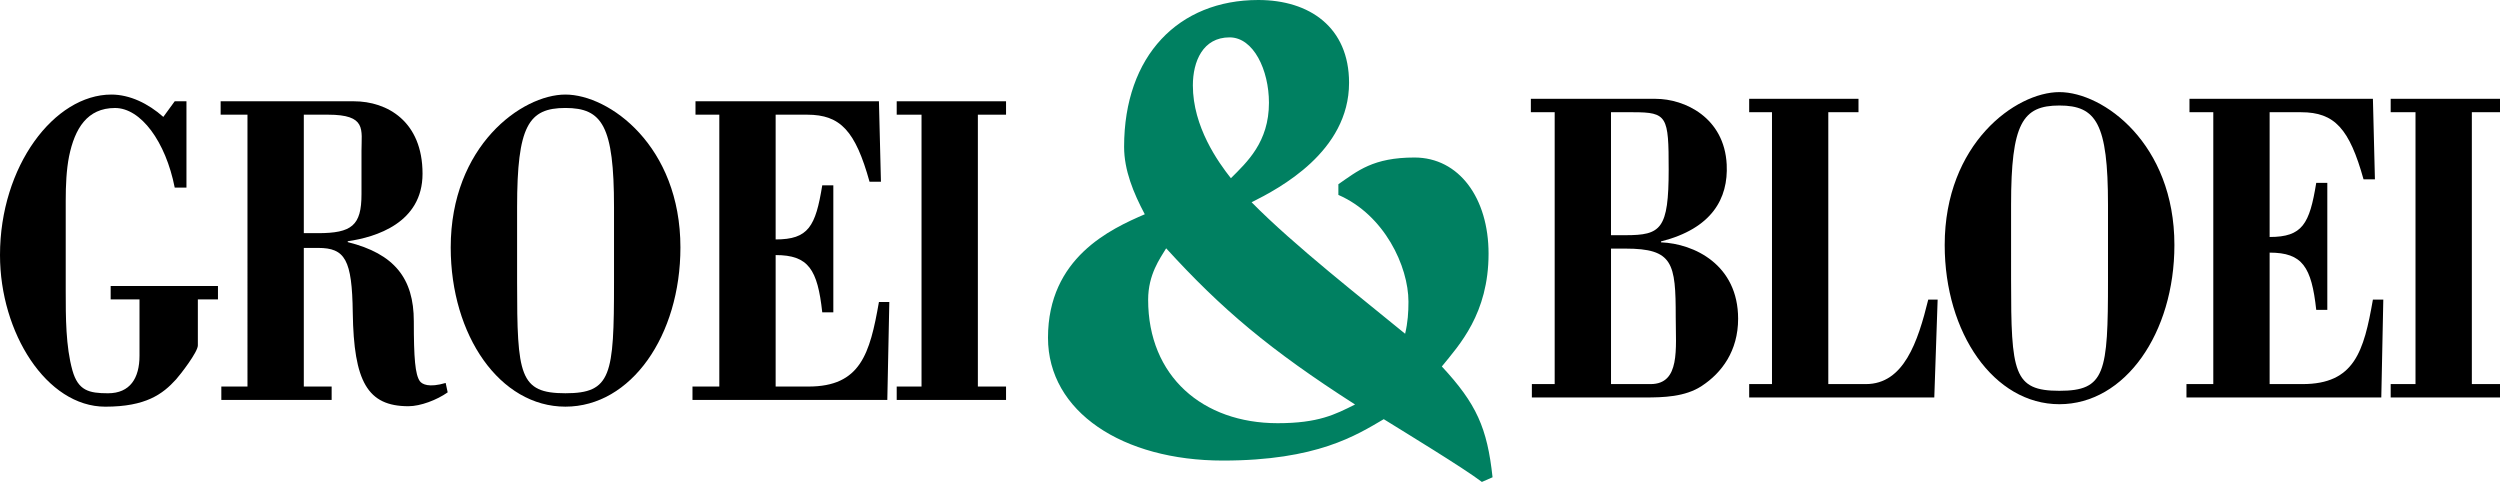
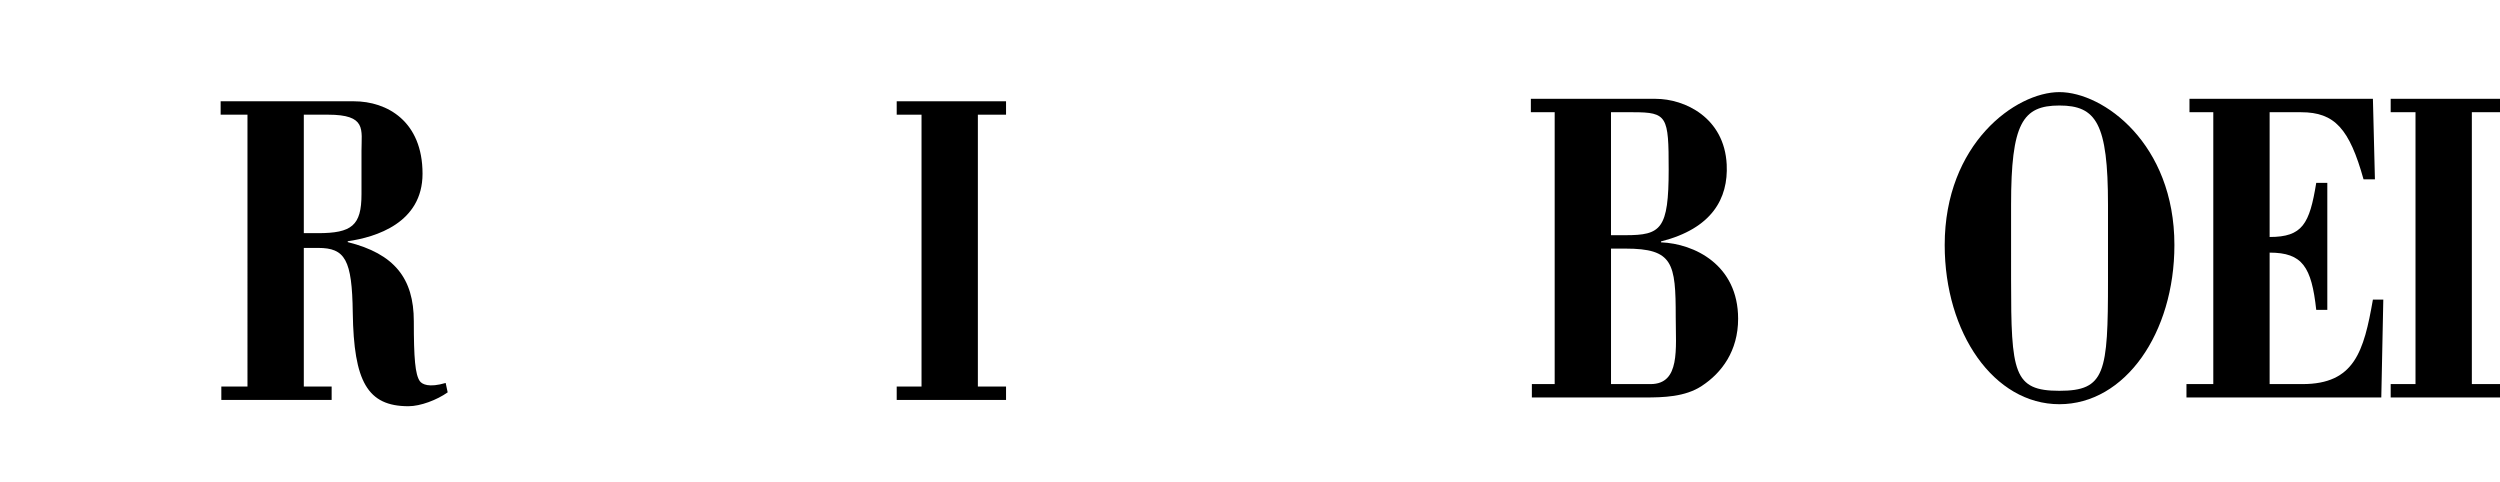
<svg xmlns="http://www.w3.org/2000/svg" version="1.1" id="Layer_1" x="0px" y="0px" viewBox="0 0 1020.21 196.67" style="enable-background:new 0 0 1020.21 196.67;" xml:space="preserve">
  <style type="text/css">
	.st0{fill:#008061;}
</style>
  <g>
    <g>
      <path d="M625.13,162.21v-5.47h9.31V45.8h-9.72v-5.47h50.91c11.91,0,28.06,7.66,29.01,26.82c0.68,13.87-6.02,26.09-26.82,31.38    v0.36c13.55,0.55,31.48,9.12,31.48,31.2c0,13.14-6.71,22.08-14.78,27.37c-6.84,4.56-15.88,4.74-23.27,4.74H625.13z M657.43,95.98    h5.88c14.51,0,17.65-2.37,17.65-26.82c0-21.71-0.55-23.36-14.51-23.36h-9.03V95.98z M673.58,156.74    c12.18,0,10.26-14.42,10.26-27.37c0-22.08-1.09-27.92-20.53-27.92h-5.88v55.29H673.58z" />
-       <path d="M713.81,162.21v-5.47h9.31V45.8h-9.31v-5.47h44.61v5.47h-12.32v110.94h15.33c15.46,0,21.21-17.15,25.46-34.49h3.83    l-1.37,39.96H713.81z" />
      <path d="M887.34,99.99c0,35.94-20.12,64.96-46.94,64.96c-26.69,0-46.8-29.01-46.8-64.96c0-41.42,29.01-62.4,46.8-62.4    C858.32,37.59,887.34,58.57,887.34,99.99z M820.69,114.23c0,37.95,0.96,45.25,19.71,45.25c18.75,0,19.84-7.3,19.84-45.25V83.57    c0-33.21-4.79-40.51-19.84-40.51c-15.05,0-19.71,7.3-19.71,40.51V114.23z" />
      <path d="M892.26,162.21v-5.47h10.95V45.8h-9.72v-5.47h74.86l0.82,32.84h-4.65c-5.75-20.62-11.77-27.37-25.46-27.37H926.2v50.91    c13.41,0,16.29-5.29,19.02-22.08h4.52v51.82h-4.52c-1.92-17.52-5.61-23.36-19.02-23.36v53.65h13.41    c21.21,0,25.04-13.32,28.74-34.49h4.24l-0.82,39.96H892.26z" />
      <path d="M975.6,162.21v-5.47h10.13V45.8H975.6v-5.47h44.62v5.47h-11.5v110.94h11.5v5.47H975.6z" />
    </g>
    <g>
-       <path class="st0" d="M604.73,196.67c-7.08-5.45-32.14-20.7-40.04-25.61c-11.17,6.54-27.24,16.89-65.65,16.89    c-40.86,0-71.37-19.88-71.37-50.12c0-32.69,25.61-44.4,39.5-50.39c-4.63-8.72-8.44-17.98-8.44-27.51    C458.73,22.61,481.06,0,513.48,0c20.97,0,37.05,11.17,37.05,33.78c0,28.06-28.33,43.04-39.77,48.76    c17.43,17.71,45.76,39.77,62.65,53.66c1.09-4.63,1.36-8.72,1.36-13.08c0-14.44-9.81-35.41-28.6-43.58v-4.36    c7.9-5.45,14.17-10.9,31.05-10.9c18.25,0,30.24,16.62,30.24,39.23c0,24.52-11.99,37.32-19.07,46.04    c14.16,15.25,18.52,25.06,20.7,45.22L604.73,196.67z M521.38,172.7c16.62,0,23.43-3.54,31.6-7.63    c-34.87-22.34-54.48-38.95-77.09-63.74c-2.45,4.09-7.35,10.62-7.35,20.97C468.53,153.63,490.87,172.7,521.38,172.7z M502.31,72.73    c6.54-6.54,15.53-14.71,15.53-30.78c0-13.35-6.27-26.7-16.07-26.7c-10.9,0-14.98,9.81-14.98,19.61    C486.78,51.76,497.14,66.19,502.31,72.73z" />
-     </g>
+       </g>
    <g>
-       <path d="M71.3,41.33h4.79v35.22H71.3c-3.7-18.79-13.82-32.48-24.36-32.48c-11.36,0-16.42,8.39-18.75,19.71    c-1.09,5.47-1.37,11.86-1.37,18.06v36.86c0,10.77,0,22.63,2.74,32.48c2.33,8.21,6.71,9.31,14.51,9.31    c9.03,0,12.86-6.2,12.86-15.33v-22.99H45.16v-5.47h43.79v5.47h-8.21v18.79c0,2.74-7.25,12.04-8.9,13.87    c-5.47,6.02-12.32,11.13-28.88,11.13C19.02,165.95,0,135.84,0,104.09c0-36.31,22.17-65.5,45.44-65.5c7.53,0,15.05,3.65,21.21,9.12    L71.3,41.33z" />
      <path d="M90.32,163.21v-5.47h10.67V46.8H90.04v-5.47h54.33c13.69,0,28.06,8.21,28.06,29.56c0,20.07-19.02,25.91-30.52,27.55v0.36    c19.02,4.74,26.96,14.78,26.96,32.3c0,15.14,0.55,21.71,2.46,24.45c0.96,1.28,3.7,2.74,10.54,0.73l0.82,3.83    c-4.38,3.1-11.09,5.66-16.01,5.66c-16.7,0-22.31-10.04-22.72-38.14c-0.27-21.71-3.15-26.46-14.1-26.46h-5.88v56.56h11.36v5.47    H90.32z M123.98,95.15h5.75c13.82,0,17.79-3.1,17.79-15.87v-17.7c0-8.76,2.19-14.78-13.69-14.78h-9.85V95.15z" />
-       <path d="M277.67,100.99c0,35.94-20.12,64.96-46.94,64.96c-26.69,0-46.8-29.01-46.8-64.96c0-41.42,29.01-62.4,46.8-62.4    C248.65,38.59,277.67,59.57,277.67,100.99z M211.02,115.23c0,37.95,0.96,45.25,19.71,45.25c18.75,0,19.84-7.3,19.84-45.25V84.57    c0-33.21-4.79-40.51-19.84-40.51s-19.71,7.3-19.71,40.51V115.23z" />
-       <path d="M282.59,163.21v-5.47h10.95V46.8h-9.72v-5.47h74.86l0.82,32.84h-4.65c-5.75-20.62-11.77-27.37-25.46-27.37h-12.86v50.91    c13.41,0,16.29-5.29,19.02-22.08h4.52v51.82h-4.52c-1.92-17.52-5.61-23.36-19.02-23.36v53.65h13.41    c21.21,0,25.04-13.32,28.74-34.49h4.24l-0.82,39.96H282.59z" />
      <path d="M365.93,163.21v-5.47h10.13V46.8h-10.13v-5.47h44.62v5.47h-11.5v110.94h11.5v5.47H365.93z" />
    </g>
  </g>
</svg>